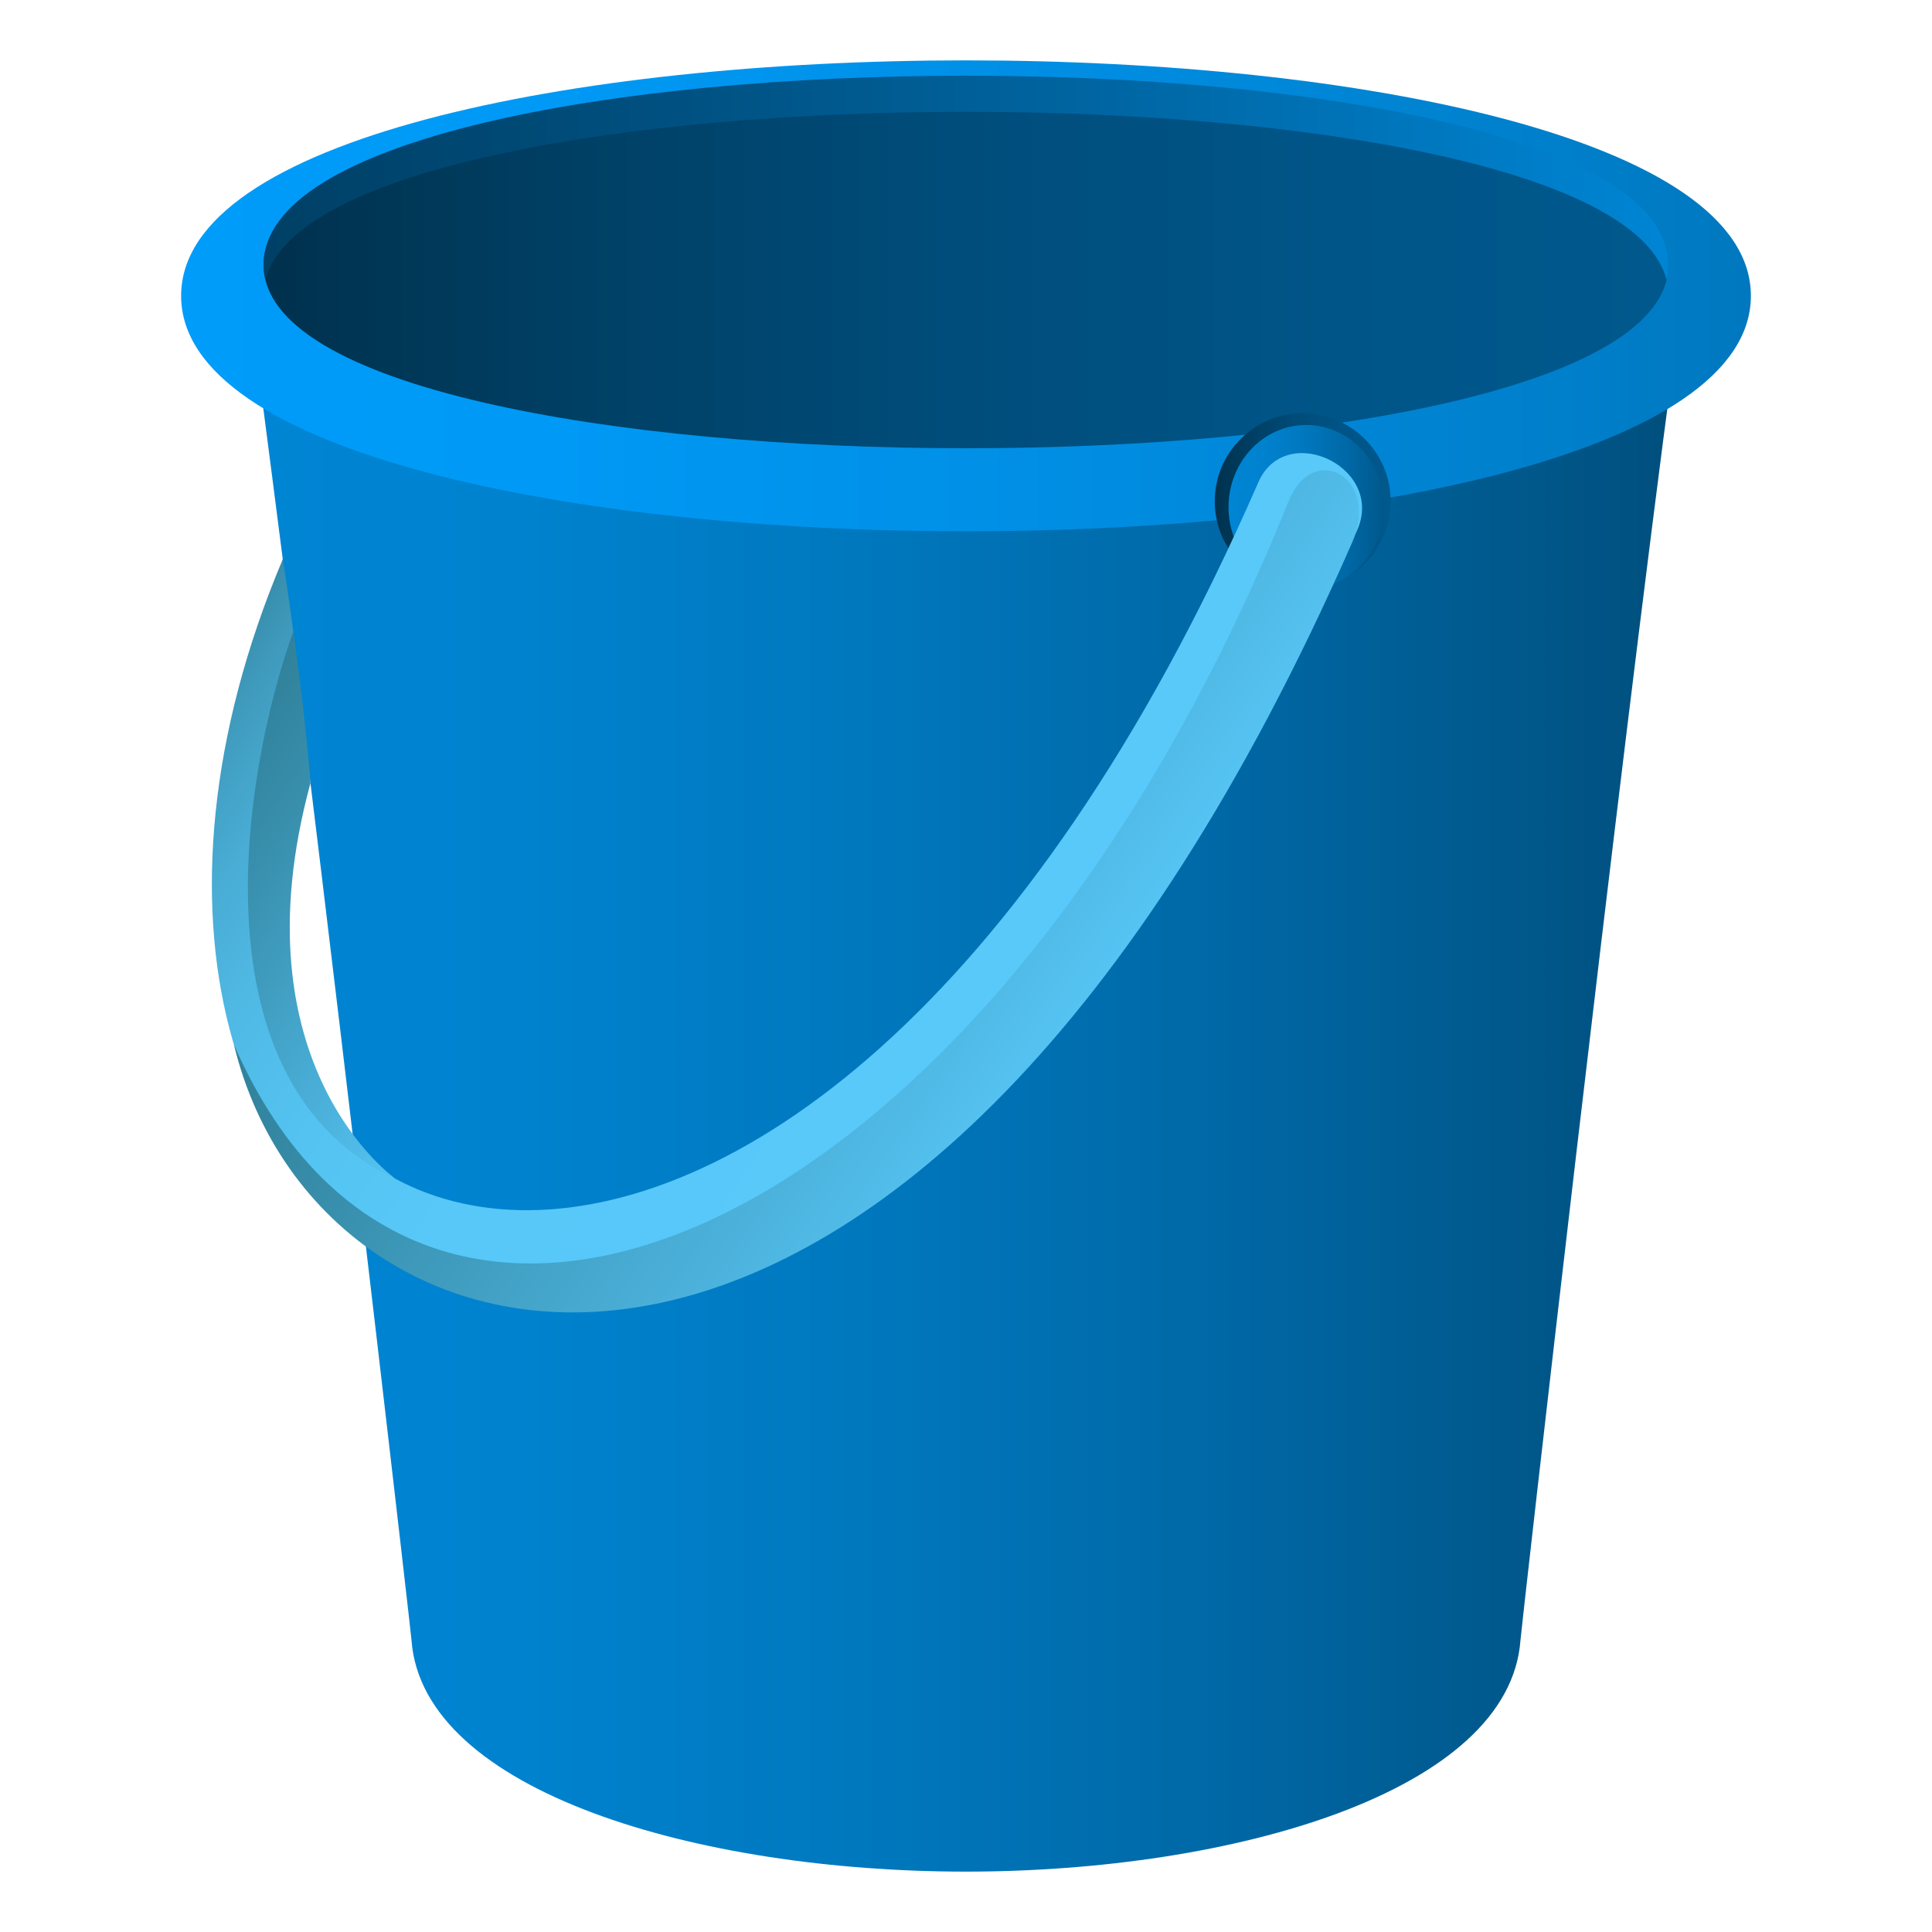
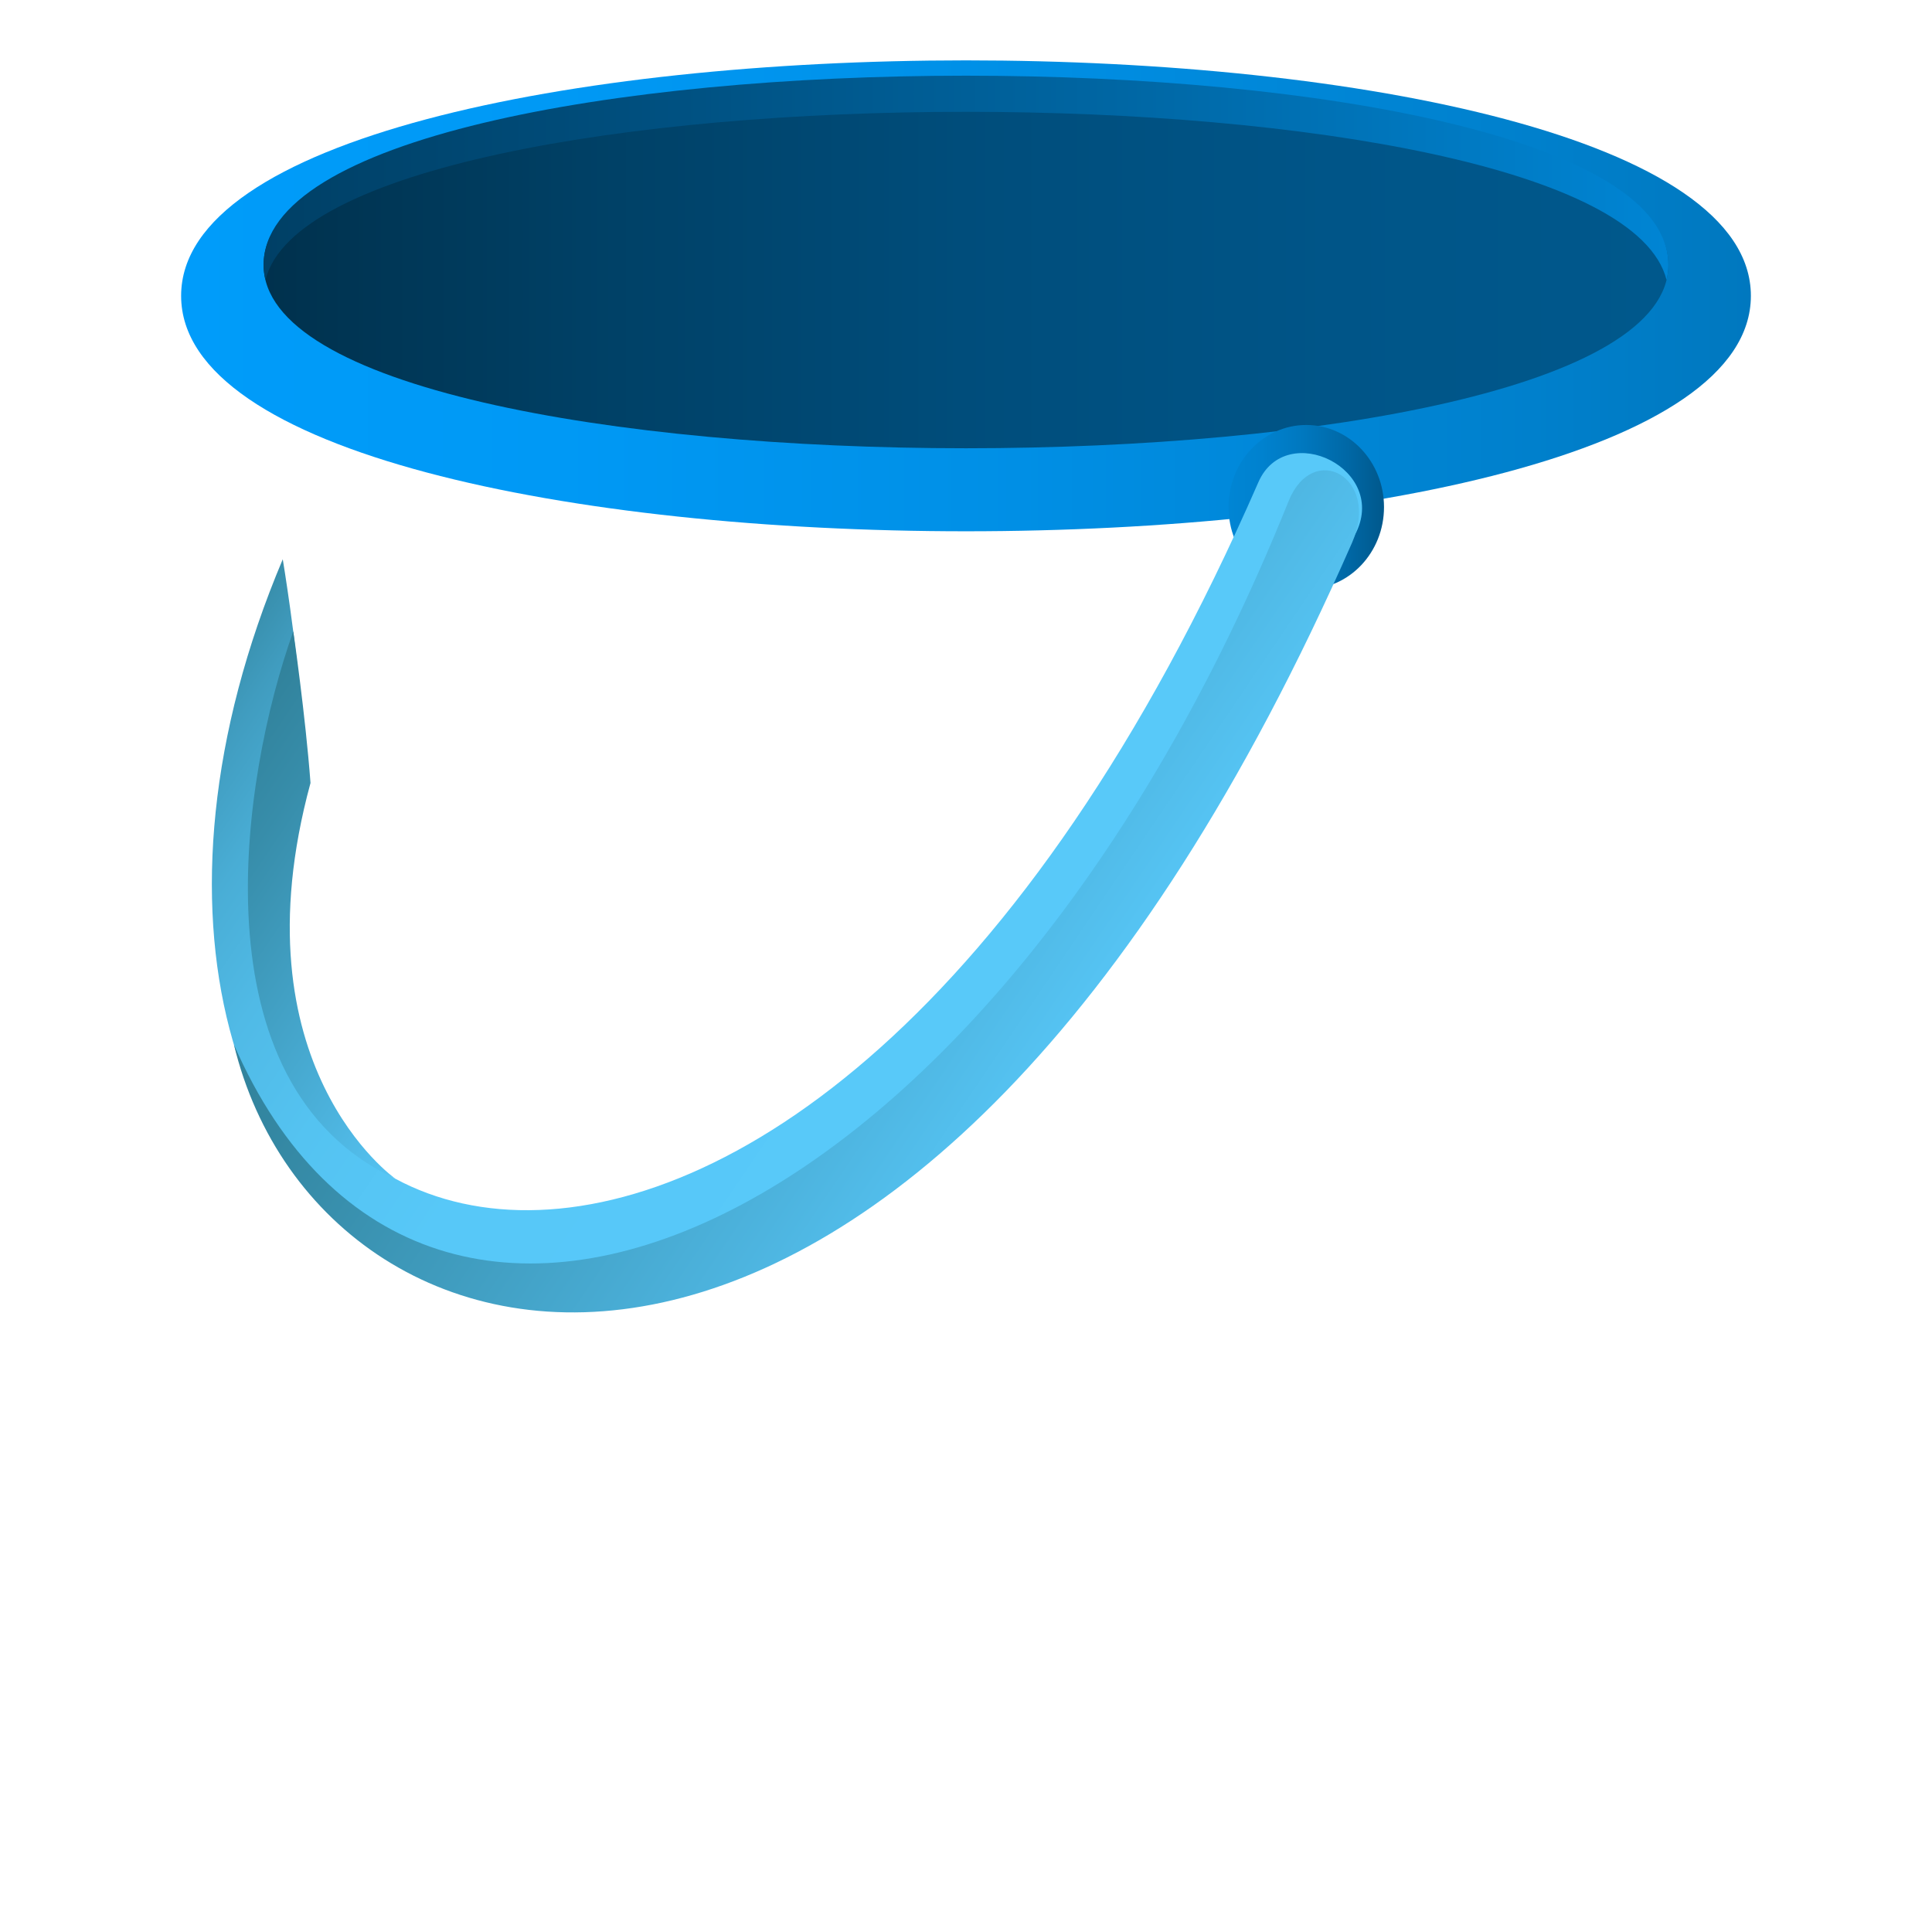
<svg xmlns="http://www.w3.org/2000/svg" xmlns:ns1="http://ns.adobe.com/AdobeSVGViewerExtensions/3.0/" version="1.1" id="Layer_1" x="0px" y="0px" width="64px" height="64px" viewBox="0 0 64 64" enable-background="new 0 0 64 64" xml:space="preserve">
  <linearGradient id="SVGID_1_" gradientUnits="userSpaceOnUse" x1="8.507" y1="36.935" x2="55.45" y2="36.935">
    <stop offset="0" style="stop-color:#0085D4" />
    <stop offset="0.187" style="stop-color:#0082CE" />
    <stop offset="0.426" style="stop-color:#0078BE" />
    <stop offset="0.694" style="stop-color:#0067A4" />
    <stop offset="0.981" style="stop-color:#005180" />
    <stop offset="1" style="stop-color:#004F7D" />
    <ns1:midPointStop offset="0" style="stop-color:#0085D4" />
    <ns1:midPointStop offset="0.654" style="stop-color:#0085D4" />
    <ns1:midPointStop offset="1" style="stop-color:#004F7D" />
  </linearGradient>
-   <path fill="url(#SVGID_1_)" d="M55.45,11.893c-0.514-0.029-46.43-0.029-46.943,0c0.254,1.891,0.86,6.633,0.86,6.633  c-0.397,2.664-0.459,4.331,0.612,4.908c1.698,13.808,3.632,30.613,3.652,30.895C13.995,59.367,23.167,62,32.001,62  c8.832-0.002,18.004-2.635,18.367-7.672C50.398,53.912,53.606,25.641,55.45,11.893z" />
  <linearGradient id="SVGID_2_" gradientUnits="userSpaceOnUse" x1="6" y1="9.8" x2="58" y2="9.8">
    <stop offset="0" style="stop-color:#009CFA" />
    <stop offset="0.238" style="stop-color:#0099F5" />
    <stop offset="0.535" style="stop-color:#008FE5" />
    <stop offset="0.861" style="stop-color:#0080CC" />
    <stop offset="1" style="stop-color:#0078BF" />
    <ns1:midPointStop offset="0" style="stop-color:#009CFA" />
    <ns1:midPointStop offset="0.661" style="stop-color:#009CFA" />
    <ns1:midPointStop offset="1" style="stop-color:#0078BF" />
  </linearGradient>
  <path fill="url(#SVGID_2_)" d="M6,9.8c0-10.4,52-10.4,52,0C58,20.199,6,20.199,6,9.8z" />
  <linearGradient id="SVGID_3_" gradientUnits="userSpaceOnUse" x1="8.732" y1="8.775" x2="55.268" y2="8.775">
    <stop offset="0" style="stop-color:#00314D" />
    <stop offset="0.227" style="stop-color:#004065" />
    <stop offset="0.497" style="stop-color:#004D7B" />
    <stop offset="0.758" style="stop-color:#005588" />
    <stop offset="1" style="stop-color:#00588C" />
    <ns1:midPointStop offset="0" style="stop-color:#00314D" />
    <ns1:midPointStop offset="0.309" style="stop-color:#00314D" />
    <ns1:midPointStop offset="1" style="stop-color:#00588C" />
  </linearGradient>
  <path fill="url(#SVGID_3_)" d="M8.732,8.775c0-8.1,46.536-8.1,46.536,0C55.268,16.874,8.732,16.874,8.732,8.775z" />
  <linearGradient id="SVGID_4_" gradientUnits="userSpaceOnUse" x1="8.732" y1="5.891" x2="55.268" y2="5.891">
    <stop offset="0" style="stop-color:#004066" />
    <stop offset="0.21" style="stop-color:#004B78" />
    <stop offset="0.629" style="stop-color:#0068A6" />
    <stop offset="1" style="stop-color:#0085D4" />
    <ns1:midPointStop offset="0" style="stop-color:#004066" />
    <ns1:midPointStop offset="0.551" style="stop-color:#004066" />
    <ns1:midPointStop offset="1" style="stop-color:#0085D4" />
  </linearGradient>
  <path fill="url(#SVGID_4_)" d="M55.206,9.274c0.042-0.164,0.062-0.327,0.062-0.499c0-8.357-46.536-8.357-46.536,0  c0,0.172,0.022,0.335,0.062,0.499C10.643,1.847,53.357,1.847,55.206,9.274z" />
  <linearGradient id="SVGID_5_" gradientUnits="userSpaceOnUse" x1="40.24" y1="16.605" x2="46.066" y2="16.605">
    <stop offset="0" style="stop-color:#00314D" />
    <stop offset="0.227" style="stop-color:#004065" />
    <stop offset="0.497" style="stop-color:#004D7B" />
    <stop offset="0.758" style="stop-color:#005588" />
    <stop offset="1" style="stop-color:#00588C" />
    <ns1:midPointStop offset="0" style="stop-color:#00314D" />
    <ns1:midPointStop offset="0.309" style="stop-color:#00314D" />
    <ns1:midPointStop offset="1" style="stop-color:#00588C" />
  </linearGradient>
-   <circle fill="url(#SVGID_5_)" cx="43.153" cy="16.604" r="2.913" />
  <linearGradient id="SVGID_6_" gradientUnits="userSpaceOnUse" x1="40.697" y1="16.798" x2="45.848" y2="16.798">
    <stop offset="0" style="stop-color:#0085D4" />
    <stop offset="0.211" style="stop-color:#0082CF" />
    <stop offset="0.475" style="stop-color:#0078BF" />
    <stop offset="0.765" style="stop-color:#0068A6" />
    <stop offset="1" style="stop-color:#00588C" />
    <ns1:midPointStop offset="0" style="stop-color:#0085D4" />
    <ns1:midPointStop offset="0.661" style="stop-color:#0085D4" />
    <ns1:midPointStop offset="1" style="stop-color:#00588C" />
  </linearGradient>
  <ellipse fill="url(#SVGID_6_)" cx="43.272" cy="16.798" rx="2.575" ry="2.72" />
  <linearGradient id="SVGID_7_" gradientUnits="userSpaceOnUse" x1="9.505" y1="15.583" x2="36.858" y2="34.089">
    <stop offset="0" style="stop-color:#2F7E96" />
    <stop offset="0.03" style="stop-color:#3589A4" />
    <stop offset="0.1" style="stop-color:#409CBF" />
    <stop offset="0.179" style="stop-color:#49ADD5" />
    <stop offset="0.273" style="stop-color:#50BAE6" />
    <stop offset="0.388" style="stop-color:#54C3F1" />
    <stop offset="0.55" style="stop-color:#57C8F8" />
    <stop offset="1" style="stop-color:#58C9FA" />
    <ns1:midPointStop offset="0" style="stop-color:#2F7E96" />
    <ns1:midPointStop offset="0.13" style="stop-color:#2F7E96" />
    <ns1:midPointStop offset="1" style="stop-color:#58C9FA" />
  </linearGradient>
  <path fill="url(#SVGID_7_)" d="M41.685,15.975C26.277,51.256,2.363,42.506,9.979,23.434c-0.166-2.224-0.612-4.908-0.612-4.908  c-9.848,23.303,13.059,40.834,35.512-0.799C46.053,15.551,42.604,13.87,41.685,15.975z" />
  <linearGradient id="SVGID_8_" gradientUnits="userSpaceOnUse" x1="5.451" y1="26.01" x2="17.476" y2="34.145">
    <stop offset="0" style="stop-color:#2F7E96" />
    <stop offset="0.248" style="stop-color:#378DAA" />
    <stop offset="0.756" style="stop-color:#4DB4DF" />
    <stop offset="1" style="stop-color:#58C9FA" />
    <ns1:midPointStop offset="0" style="stop-color:#2F7E96" />
    <ns1:midPointStop offset="0.545" style="stop-color:#2F7E96" />
    <ns1:midPointStop offset="1" style="stop-color:#58C9FA" />
  </linearGradient>
  <path fill="url(#SVGID_8_)" d="M10.286,25.937c-0.166-2.224-0.57-5.024-0.57-5.024c-1.721,4.813-3.321,15.01,3.383,18.135  C13.099,39.047,7.737,35.295,10.286,25.937z" />
  <linearGradient id="SVGID_9_" gradientUnits="userSpaceOnUse" x1="16.035" y1="20.242" x2="37.093" y2="34.489">
    <stop offset="0" style="stop-color:#2F7E96" />
    <stop offset="0.248" style="stop-color:#378DAA" />
    <stop offset="0.756" style="stop-color:#4DB4DF" />
    <stop offset="1" style="stop-color:#58C9FA" />
    <ns1:midPointStop offset="0" style="stop-color:#2F7E96" />
    <ns1:midPointStop offset="0.545" style="stop-color:#2F7E96" />
    <ns1:midPointStop offset="1" style="stop-color:#58C9FA" />
  </linearGradient>
  <path fill="url(#SVGID_9_)" d="M42.685,16.604c-9.792,24.37-28.571,32.63-34.937,17.996c2.908,12.04,22.604,16.291,37.042-16.626  C45.736,15.816,43.496,14.586,42.685,16.604z" />
</svg>